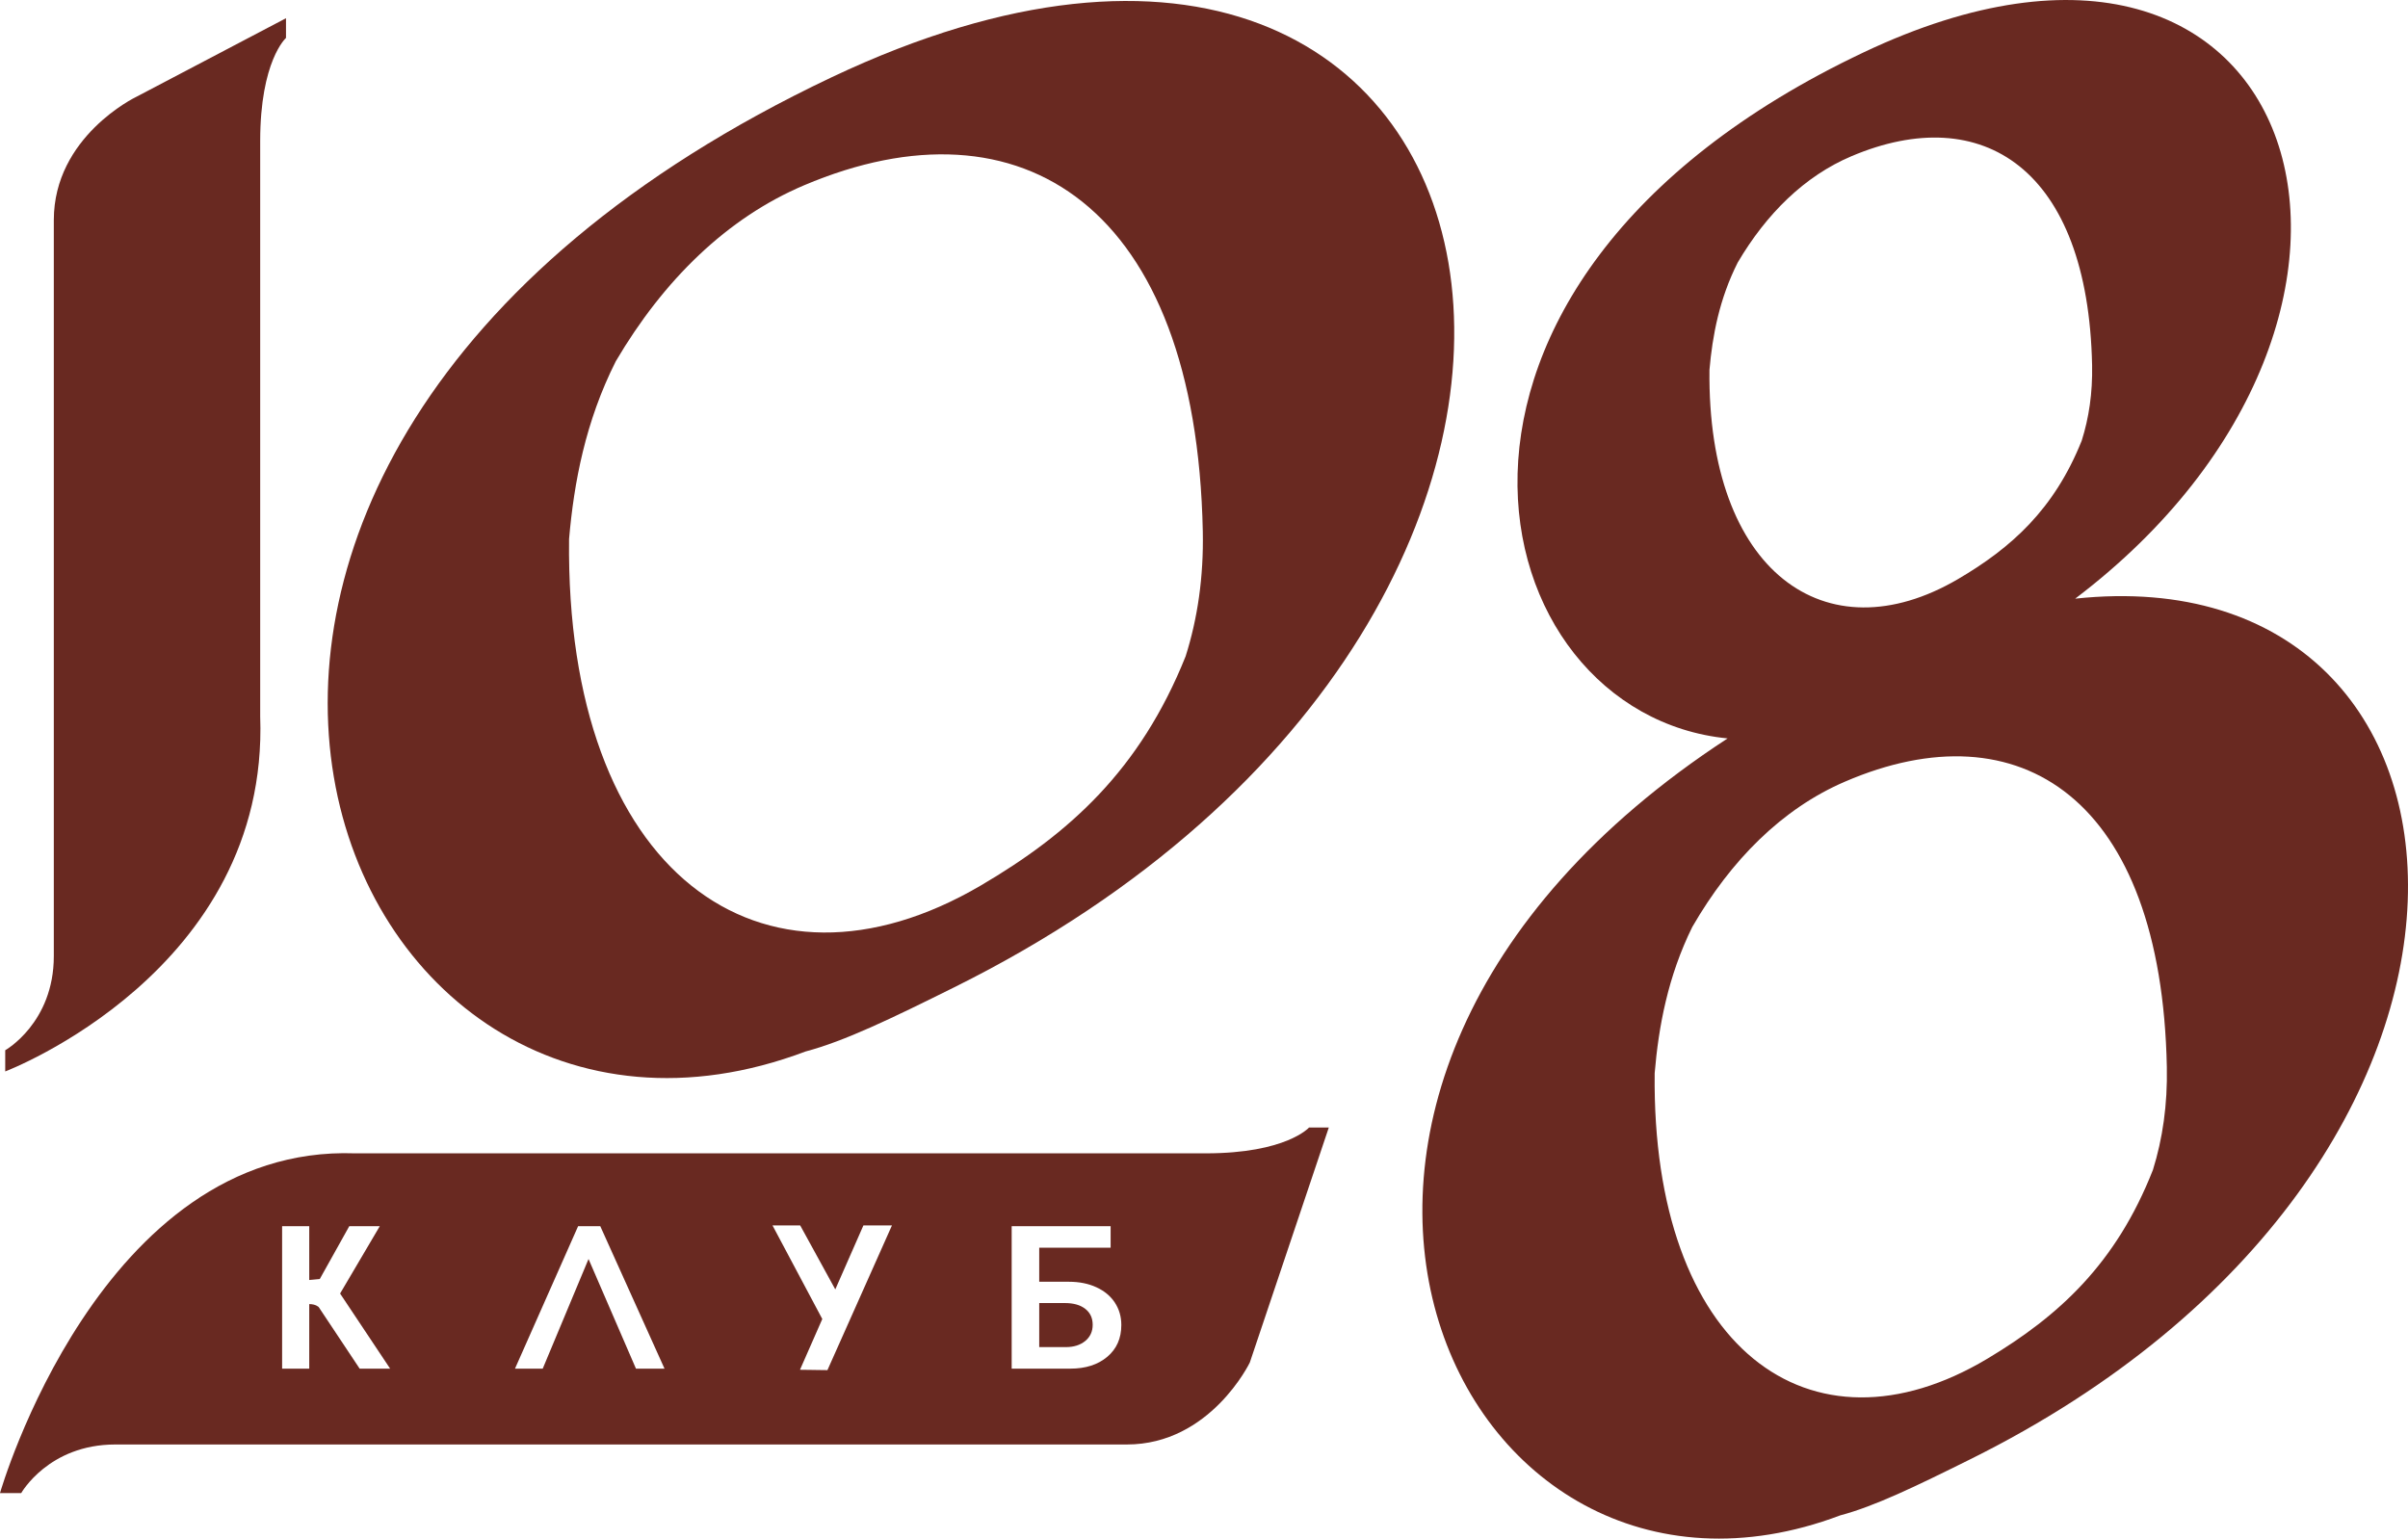
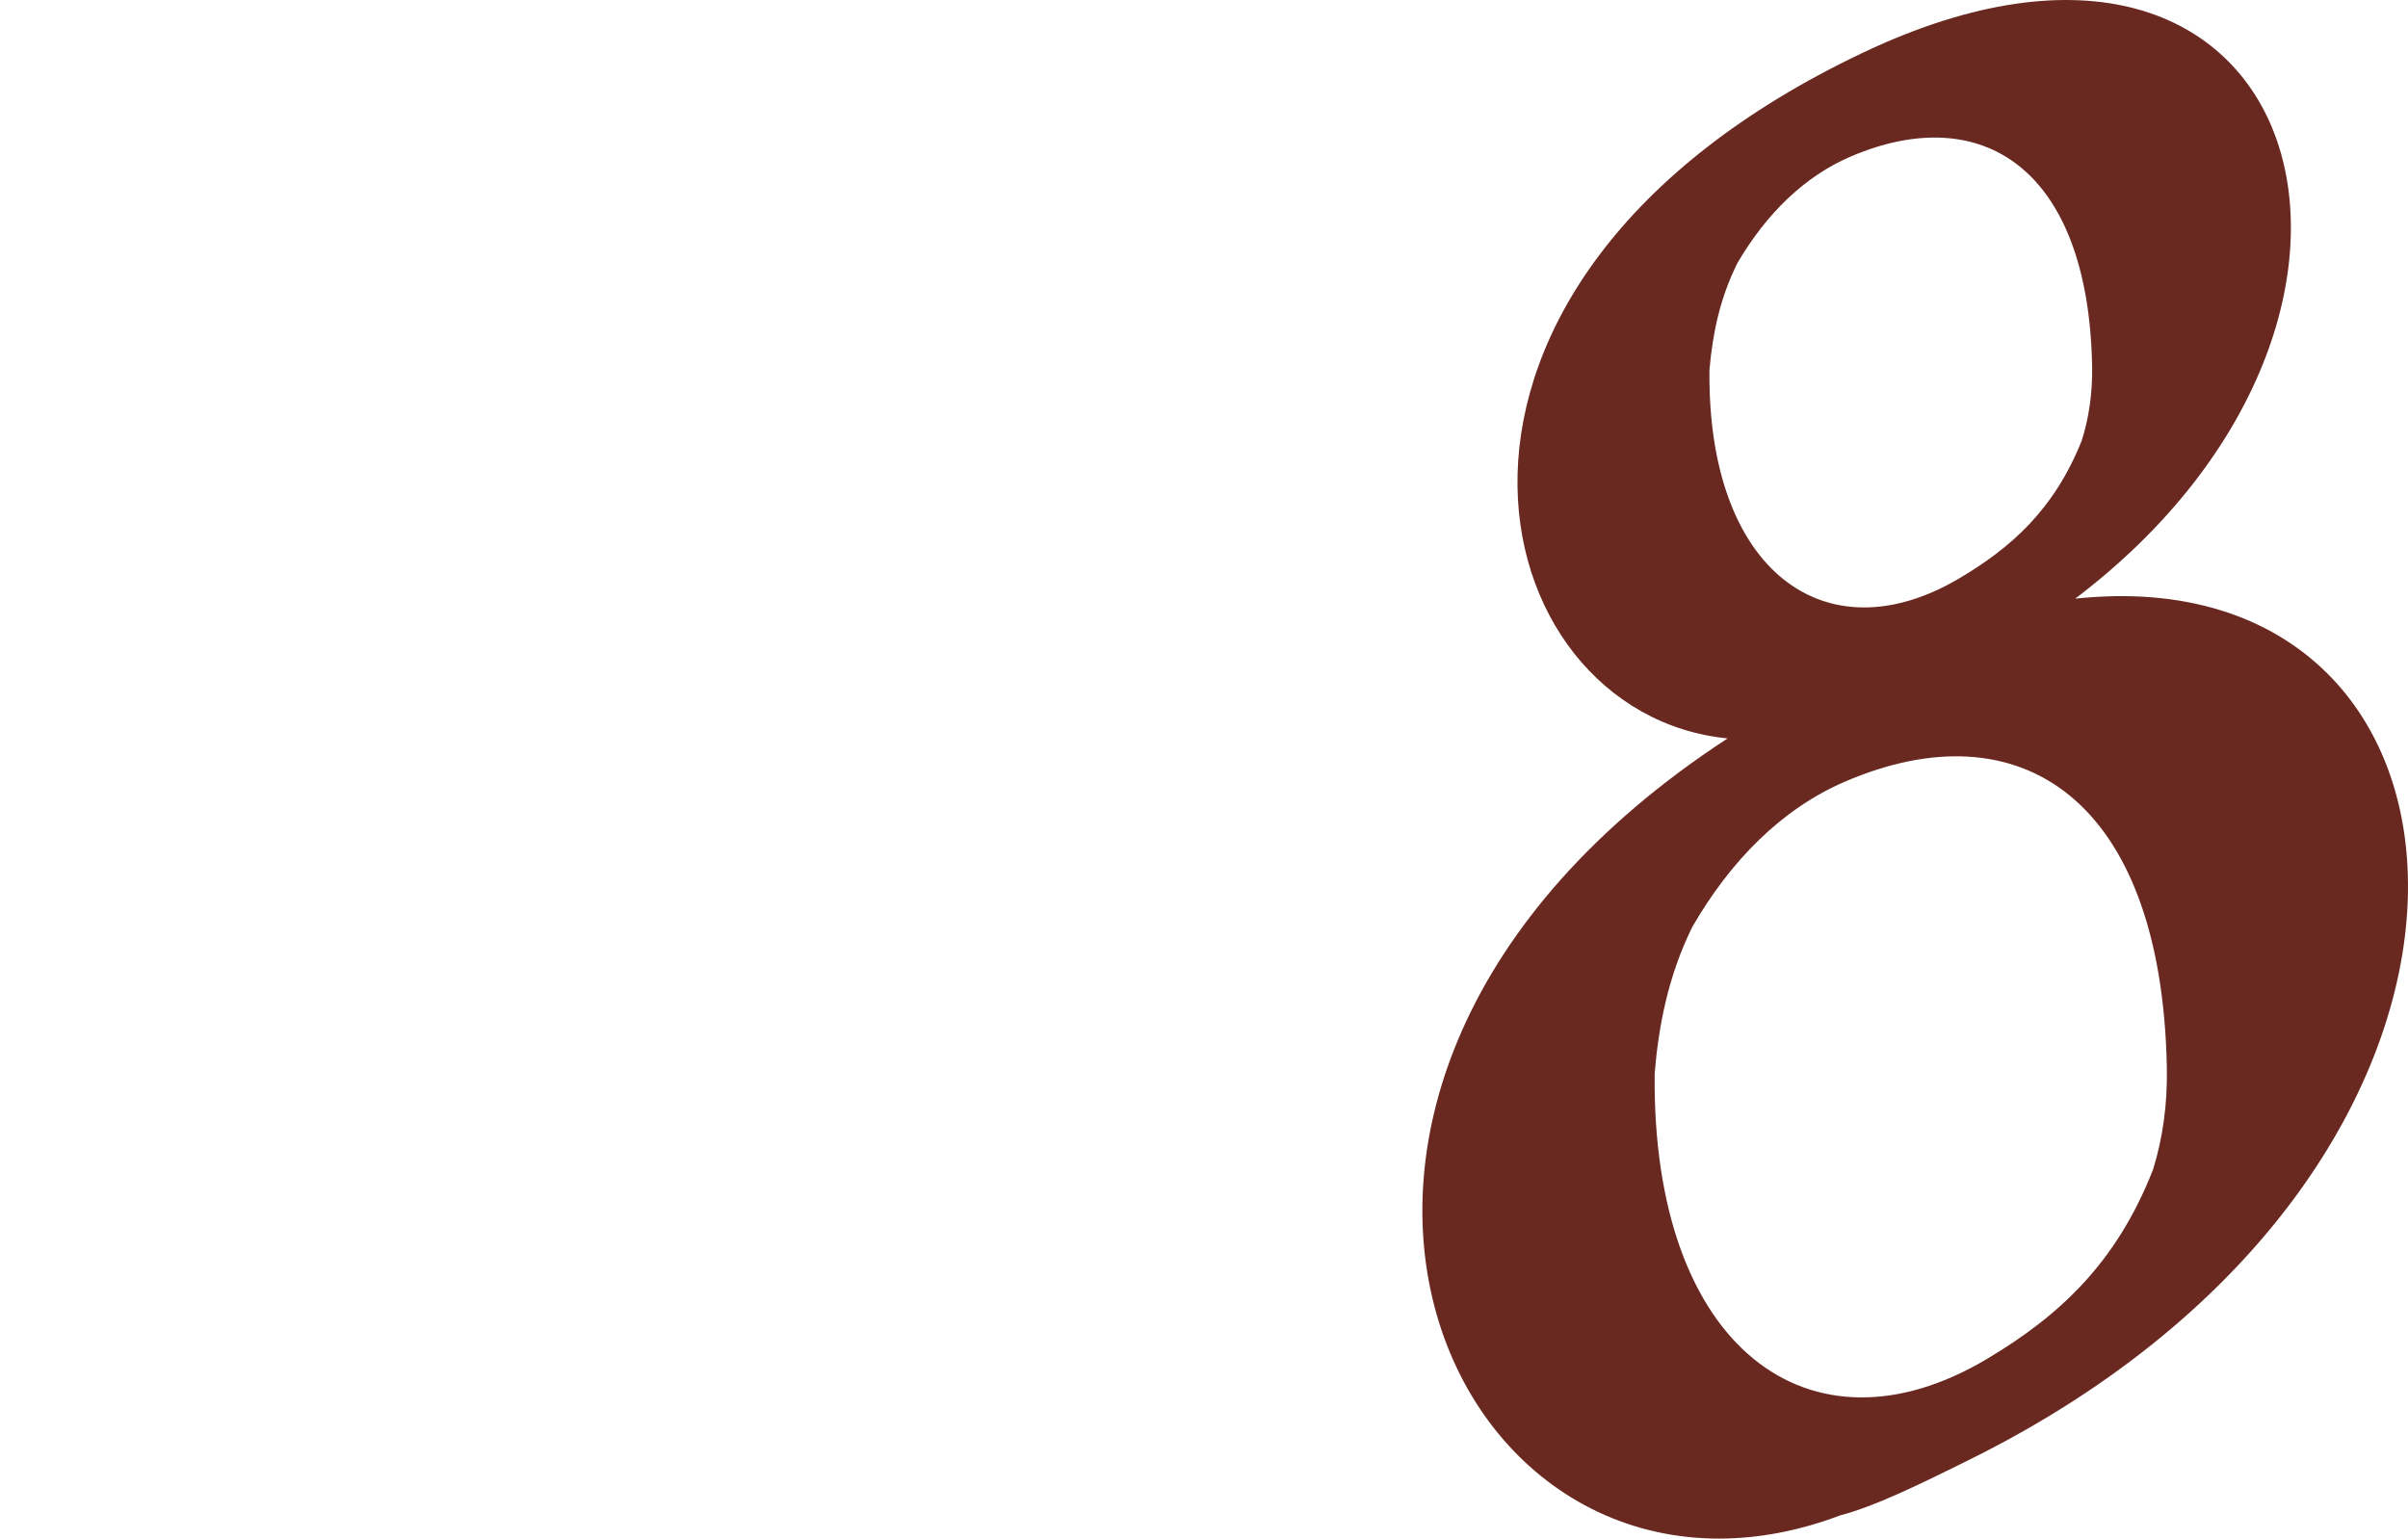
<svg xmlns="http://www.w3.org/2000/svg" xml:space="preserve" width="52.172mm" height="33.34mm" version="1.1" style="shape-rendering:geometricPrecision; text-rendering:geometricPrecision; image-rendering:optimizeQuality; fill-rule:evenodd; clip-rule:evenodd" viewBox="0 0 2376.1 1518.4">
  <defs>
    <style type="text/css"> .fil0 {fill:#692921} </style>
  </defs>
  <g id="Слой_x0020_1">
    <g id="_1995900659808">
-       <path class="fil0" d="M133.93 95.84c0,0 -80.83,38.93 -80.83,121.31l0 726.44c0,65.87 -47.95,92.86 -47.95,92.86l0 20.91c0,0 260.59,-98.81 251.59,-350.43l0 -567.64c0,-79.4 25.47,-101.86 25.47,-101.86l0 -19.47 -148.29 77.89z" />
-       <path class="fil0" d="M820.9 76.12c701.12,-331.93 880.9,520.61 120.68,898.22 -62.13,30.86 -108.11,53.11 -146.8,63.36 -466.43,176.04 -783.3,-578.3 26.12,-961.58zm-213.29 280.44c-29.95,59.41 -41.23,119.54 -46.09,175.39 -3.73,329.27 189.93,468.77 406.25,341.94 87.05,-51.06 157.17,-113.81 202.16,-226.27 11.72,-37.04 17.84,-77.93 16.93,-123.22 -6.53,-320.91 -179.04,-432.37 -393.27,-341.63 -76.42,32.34 -138.98,93.9 -185.99,173.79z" />
      <path class="fil0" d="M2047.69 590.79c431.12,-46.26 478.31,560.34 -103.29,849.21 -54.36,26.99 -94.57,46.47 -128.51,55.46 -379.57,143.28 -645.84,-417.83 -111.19,-766.75 -246.84,-24.32 -350.48,-447.55 134.31,-677.08 437.84,-207.32 579.44,258.15 208.68,539.16zm-333.01 -331.69c-18.11,35.88 -24.95,72.15 -27.86,105.88 -2.29,198.81 114.64,283.02 245.27,206.48 52.58,-30.84 94.91,-68.75 122.06,-136.63 7.09,-22.37 10.78,-47.08 10.24,-74.41 -3.98,-193.77 -108.08,-261.08 -237.45,-206.28 -46.13,19.54 -83.87,56.7 -112.26,104.95zm-44.73 655.52c-24.18,48.97 -33.33,98.48 -37.2,144.49 -3.03,271.27 153.49,386.22 328.31,281.73 70.39,-42.05 126.99,-93.73 163.36,-186.35 9.54,-30.57 14.47,-64.28 13.71,-101.56 -5.28,-264.42 -144.68,-356.22 -317.83,-281.46 -61.77,26.61 -112.3,77.33 -150.34,143.16z" />
-       <path class="fil0" d="M1291.69 1112.72c0,0 -22.49,25.47 -101.87,25.47l-839.38 0c-251.59,-8.96 -350.44,335.28 -350.44,335.28l20.95 0c0,0 26.95,-47.95 92.86,-47.95l998.14 0c82.35,0 121.3,-80.88 121.3,-80.88l77.95 -231.92 -19.51 0zm-936.8 237.95l-40.4 -60.75c0,0 -2.83,-2.96 -9.34,-2.96l0 63.72 -10.22 0 -7.82 0 -8.73 0 0 -140.61 8.73 0 7.82 0 10.22 0 0 53.12c6.82,-0.68 10.39,-0.97 10.39,-0.97l29.12 -52.15 30.1 0c0,0 -37.84,64.08 -39.17,66.47 3.1,4.59 49.39,74.14 49.39,74.14l-30.1 0zm272.65 0l-46.8 -108.21 -45.2 108.21 -27.37 0 62.3 -140.61 21.85 0 63.4 140.61 -28.18 0zm188.92 1.47l-9.06 -0.12 -0 0.03c-1.1,0 -2.07,-0.03 -2.99,-0.08l-15.02 -0.19 22.01 -50.1 -49.13 -92.36 27.32 0 34.64 63.15 27.75 -63.15 28.16 0 -63.66 142.81zm276.14 -13.15c-9.26,7.79 -21.41,11.68 -36.44,11.68l-57.88 0 0 -140.61 97.64 0 0 21.24 -70.46 0 0 33.62 29.28 0c10.2,0 19.24,1.8 27.13,5.43 7.88,3.62 13.95,8.67 18.21,15.15 4.26,6.48 6.39,13.84 6.39,22.09 0,13.15 -4.63,23.63 -13.89,31.4z" />
-       <path class="fil0" d="M1070.91 1291.68c-4.87,-3.83 -11.56,-5.74 -20.08,-5.74l-25.37 0 0 43.48 26.17 0c7.93,0 14.33,-2.02 19.23,-6.04 4.9,-4.04 7.35,-9.37 7.35,-16 0,-6.64 -2.43,-11.87 -7.3,-15.7z" />
    </g>
  </g>
</svg>